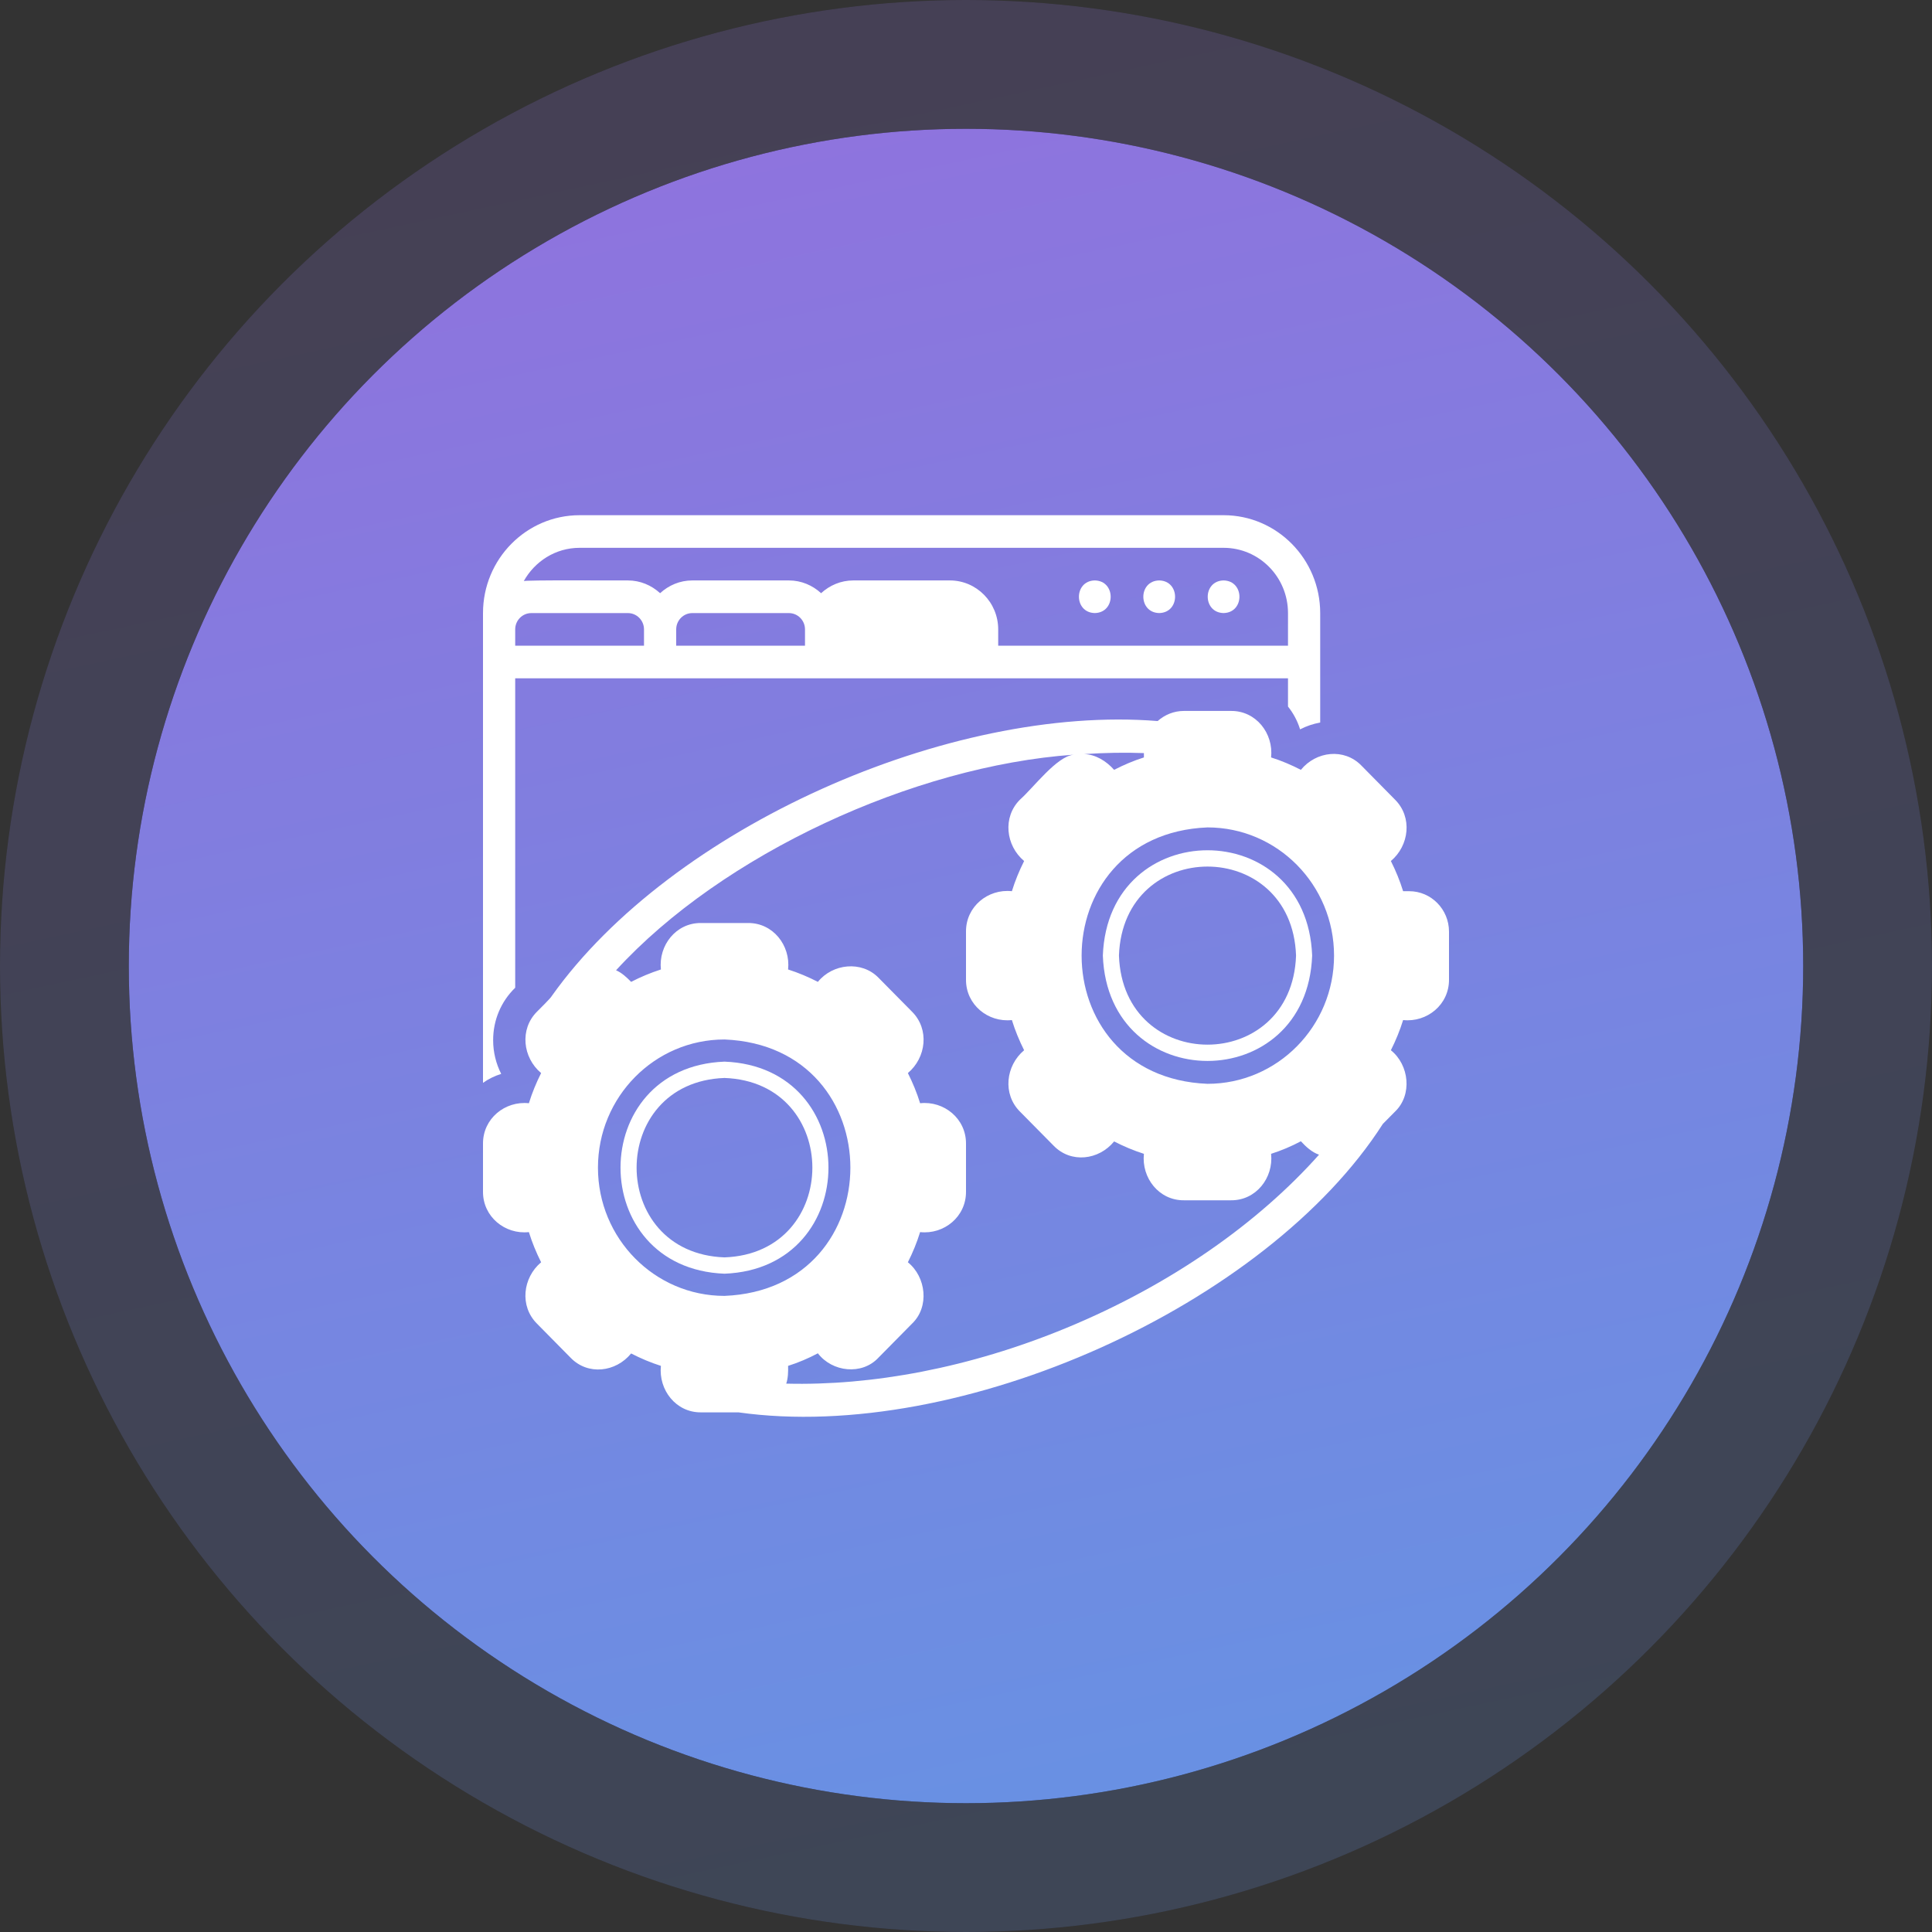
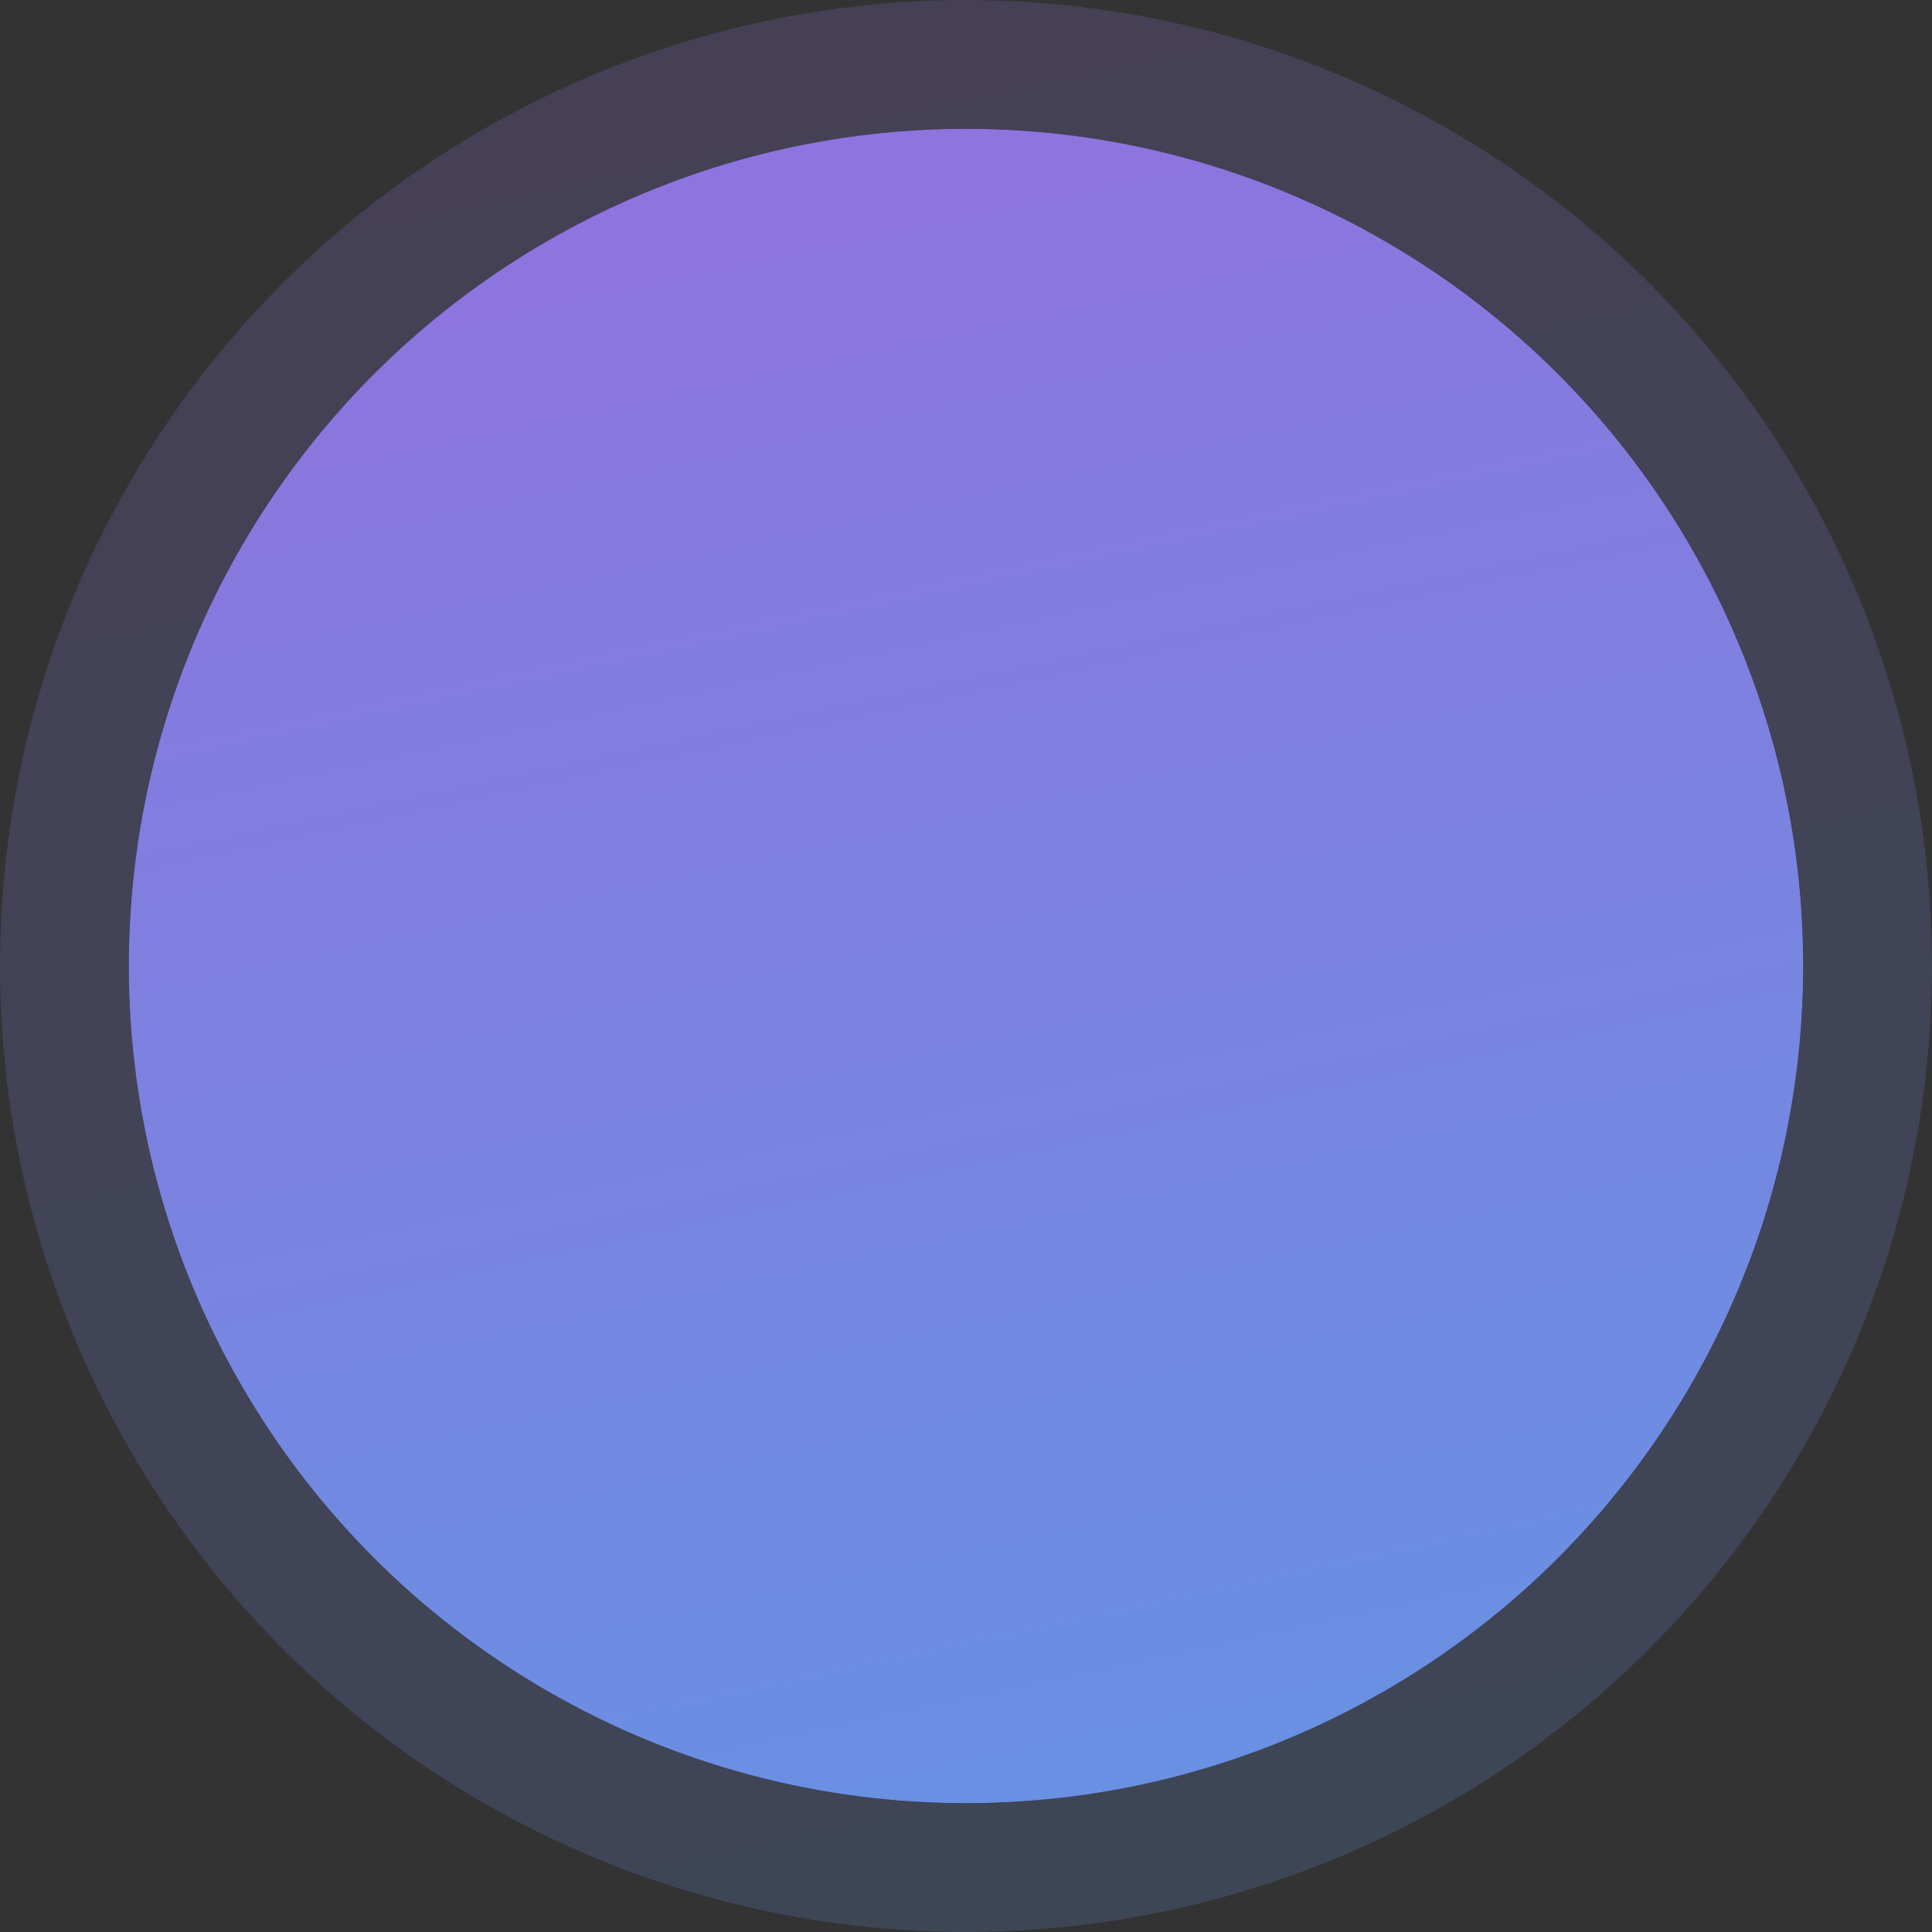
<svg xmlns="http://www.w3.org/2000/svg" width="60" height="60" viewBox="0 0 60 60" fill="none">
  <rect x="0" y="0" width="60" height="60" fill="#333333" stroke="none" />
  <g opacity="0.2">
    <circle cx="30" cy="30" r="30" fill="#181518" />
    <circle cx="30" cy="30" r="30" fill="url(#paint0_linear_331_747)" />
  </g>
  <circle cx="30" cy="30" r="26" fill="#181518" />
  <circle cx="30" cy="30" r="26" fill="url(#paint1_linear_331_747)" />
  <g clip-path="url(#clip0_331_747)">
-     <path d="M43.765 27.677H43.575C43.475 27.353 43.345 27.038 43.195 26.74C43.767 26.259 43.869 25.379 43.325 24.835C43.325 24.835 42.28 23.776 42.28 23.776C41.743 23.225 40.874 23.328 40.4 23.908C40.105 23.756 39.795 23.624 39.475 23.523C39.554 22.771 39.004 22.074 38.235 22.079C38.235 22.079 36.765 22.079 36.765 22.079C36.452 22.079 36.17 22.2 35.952 22.393C29.494 21.871 20.86 25.695 17.137 30.93C17.109 30.995 16.727 31.365 16.675 31.42C16.132 31.964 16.233 32.845 16.805 33.325C16.655 33.624 16.525 33.938 16.425 34.262C15.683 34.183 14.995 34.74 15 35.519V37.008C14.995 37.786 15.683 38.344 16.425 38.264C16.525 38.588 16.655 38.903 16.805 39.201C16.233 39.682 16.131 40.562 16.675 41.106C16.675 41.106 17.72 42.165 17.72 42.165C18.257 42.722 19.125 42.616 19.6 42.033C19.895 42.185 20.205 42.317 20.525 42.418C20.448 43.17 20.995 43.867 21.765 43.862C21.765 43.862 22.932 43.862 22.932 43.862C29.836 44.836 39.343 40.527 42.945 34.905C42.945 34.906 43.325 34.521 43.325 34.521C43.868 34 43.764 33.072 43.195 32.616C43.345 32.317 43.475 32.003 43.575 31.679C44.317 31.758 45.005 31.201 45 30.422C45 30.422 45 28.933 45 28.933C45 28.239 44.445 27.677 43.765 27.677ZM35.525 23.388V23.523C35.205 23.624 34.895 23.756 34.6 23.908C34.356 23.634 34.024 23.429 33.668 23.419C34.298 23.378 34.919 23.364 35.525 23.388ZM22.5 40.245C20.33 40.245 18.57 38.462 18.57 36.263C18.57 34.065 20.33 32.282 22.5 32.282C27.713 32.492 27.712 40.035 22.5 40.245ZM33.125 41.237C30.102 42.487 27.076 43.038 24.417 42.97C24.475 42.804 24.48 42.597 24.475 42.418C24.795 42.317 25.105 42.185 25.4 42.028C25.845 42.611 26.767 42.716 27.28 42.165C27.28 42.165 28.325 41.106 28.325 41.106C28.87 40.585 28.762 39.658 28.195 39.201C28.345 38.903 28.475 38.588 28.575 38.264C29.317 38.344 30.005 37.787 30 37.008C30 37.008 30 35.519 30 35.519C30.005 34.74 29.317 34.182 28.575 34.262C28.475 33.938 28.345 33.624 28.195 33.325C28.767 32.844 28.869 31.964 28.325 31.42C28.325 31.42 27.28 30.362 27.28 30.362C26.757 29.829 25.86 29.924 25.4 30.493C25.105 30.341 24.795 30.21 24.475 30.108C24.554 29.356 24.004 28.66 23.235 28.665C23.235 28.665 21.765 28.665 21.765 28.665C20.997 28.66 20.446 29.356 20.525 30.108C20.205 30.21 19.895 30.341 19.6 30.493C19.465 30.355 19.309 30.208 19.132 30.133C22.433 26.527 28.369 23.788 33.347 23.437C32.814 23.49 32.103 24.456 31.675 24.835C31.131 25.379 31.233 26.259 31.805 26.74C31.655 27.038 31.525 27.353 31.425 27.677C30.683 27.597 29.995 28.154 30 28.933V30.422C29.995 31.201 30.683 31.759 31.425 31.679C31.525 32.003 31.655 32.317 31.805 32.616C31.233 33.097 31.131 33.977 31.675 34.521C31.675 34.521 32.72 35.579 32.72 35.579C33.257 36.136 34.125 36.03 34.6 35.448C34.895 35.6 35.205 35.731 35.525 35.833C35.446 36.585 35.996 37.281 36.765 37.276C36.765 37.276 38.235 37.276 38.235 37.276C39.003 37.281 39.554 36.585 39.475 35.833C39.795 35.731 40.105 35.6 40.4 35.443C40.558 35.614 40.743 35.785 40.964 35.86C39.086 37.969 36.379 39.892 33.125 41.237ZM37.5 33.659C32.287 33.449 32.288 25.906 37.5 25.696C39.67 25.696 41.43 27.479 41.43 29.678C41.43 31.876 39.67 33.659 37.5 33.659Z" fill="white" />
+     <path d="M43.765 27.677H43.575C43.475 27.353 43.345 27.038 43.195 26.74C43.325 24.835 42.28 23.776 42.28 23.776C41.743 23.225 40.874 23.328 40.4 23.908C40.105 23.756 39.795 23.624 39.475 23.523C39.554 22.771 39.004 22.074 38.235 22.079C38.235 22.079 36.765 22.079 36.765 22.079C36.452 22.079 36.17 22.2 35.952 22.393C29.494 21.871 20.86 25.695 17.137 30.93C17.109 30.995 16.727 31.365 16.675 31.42C16.132 31.964 16.233 32.845 16.805 33.325C16.655 33.624 16.525 33.938 16.425 34.262C15.683 34.183 14.995 34.74 15 35.519V37.008C14.995 37.786 15.683 38.344 16.425 38.264C16.525 38.588 16.655 38.903 16.805 39.201C16.233 39.682 16.131 40.562 16.675 41.106C16.675 41.106 17.72 42.165 17.72 42.165C18.257 42.722 19.125 42.616 19.6 42.033C19.895 42.185 20.205 42.317 20.525 42.418C20.448 43.17 20.995 43.867 21.765 43.862C21.765 43.862 22.932 43.862 22.932 43.862C29.836 44.836 39.343 40.527 42.945 34.905C42.945 34.906 43.325 34.521 43.325 34.521C43.868 34 43.764 33.072 43.195 32.616C43.345 32.317 43.475 32.003 43.575 31.679C44.317 31.758 45.005 31.201 45 30.422C45 30.422 45 28.933 45 28.933C45 28.239 44.445 27.677 43.765 27.677ZM35.525 23.388V23.523C35.205 23.624 34.895 23.756 34.6 23.908C34.356 23.634 34.024 23.429 33.668 23.419C34.298 23.378 34.919 23.364 35.525 23.388ZM22.5 40.245C20.33 40.245 18.57 38.462 18.57 36.263C18.57 34.065 20.33 32.282 22.5 32.282C27.713 32.492 27.712 40.035 22.5 40.245ZM33.125 41.237C30.102 42.487 27.076 43.038 24.417 42.97C24.475 42.804 24.48 42.597 24.475 42.418C24.795 42.317 25.105 42.185 25.4 42.028C25.845 42.611 26.767 42.716 27.28 42.165C27.28 42.165 28.325 41.106 28.325 41.106C28.87 40.585 28.762 39.658 28.195 39.201C28.345 38.903 28.475 38.588 28.575 38.264C29.317 38.344 30.005 37.787 30 37.008C30 37.008 30 35.519 30 35.519C30.005 34.74 29.317 34.182 28.575 34.262C28.475 33.938 28.345 33.624 28.195 33.325C28.767 32.844 28.869 31.964 28.325 31.42C28.325 31.42 27.28 30.362 27.28 30.362C26.757 29.829 25.86 29.924 25.4 30.493C25.105 30.341 24.795 30.21 24.475 30.108C24.554 29.356 24.004 28.66 23.235 28.665C23.235 28.665 21.765 28.665 21.765 28.665C20.997 28.66 20.446 29.356 20.525 30.108C20.205 30.21 19.895 30.341 19.6 30.493C19.465 30.355 19.309 30.208 19.132 30.133C22.433 26.527 28.369 23.788 33.347 23.437C32.814 23.49 32.103 24.456 31.675 24.835C31.131 25.379 31.233 26.259 31.805 26.74C31.655 27.038 31.525 27.353 31.425 27.677C30.683 27.597 29.995 28.154 30 28.933V30.422C29.995 31.201 30.683 31.759 31.425 31.679C31.525 32.003 31.655 32.317 31.805 32.616C31.233 33.097 31.131 33.977 31.675 34.521C31.675 34.521 32.72 35.579 32.72 35.579C33.257 36.136 34.125 36.03 34.6 35.448C34.895 35.6 35.205 35.731 35.525 35.833C35.446 36.585 35.996 37.281 36.765 37.276C36.765 37.276 38.235 37.276 38.235 37.276C39.003 37.281 39.554 36.585 39.475 35.833C39.795 35.731 40.105 35.6 40.4 35.443C40.558 35.614 40.743 35.785 40.964 35.86C39.086 37.969 36.379 39.892 33.125 41.237ZM37.5 33.659C32.287 33.449 32.288 25.906 37.5 25.696C39.67 25.696 41.43 27.479 41.43 29.678C41.43 31.876 39.67 33.659 37.5 33.659Z" fill="white" />
    <path d="M15.315 32.307C15.314 31.684 15.558 31.104 16 30.675V21.066H40V21.942C40.165 22.15 40.295 22.388 40.375 22.651C40.57 22.55 40.78 22.479 41 22.439V19.04C41 17.363 39.655 16 38 16H18C16.345 16 15 17.363 15 19.04V33.629C15.17 33.507 15.36 33.416 15.565 33.35C15.405 33.036 15.315 32.676 15.315 32.307ZM25 20.053H21V19.546C21 19.267 21.224 19.04 21.5 19.04H24.5C24.776 19.04 25 19.267 25 19.546V20.053ZM18 17.013H38C39.105 17.013 40 17.92 40 19.04V20.053H31V19.546C31 18.708 30.327 18.026 29.5 18.026H26.5C26.114 18.026 25.766 18.178 25.5 18.422C25.234 18.178 24.886 18.026 24.5 18.026H21.5C21.114 18.026 20.766 18.178 20.5 18.422C20.234 18.178 19.886 18.026 19.5 18.026C19.469 18.033 16.159 18.005 16.264 18.05C16.607 17.434 17.252 17.013 18 17.013ZM16 19.546C16 19.267 16.224 19.04 16.5 19.04H19.5C19.776 19.04 20 19.267 20 19.546V20.053H16V19.546Z" fill="white" />
    <path d="M37.999 19.039C38.656 19.026 38.656 18.038 37.999 18.026C37.343 18.038 37.343 19.026 37.999 19.039Z" fill="white" />
    <path d="M34 19.039C34.657 19.026 34.657 18.038 34 18.026C33.343 18.038 33.343 19.026 34 19.039Z" fill="white" />
    <path d="M36 19.039C36.657 19.026 36.657 18.038 36 18.026C35.343 18.038 35.343 19.026 36 19.039Z" fill="white" />
    <path d="M22.5 32.97C18.194 33.136 18.195 39.391 22.5 39.556C26.806 39.39 26.804 33.135 22.5 32.97ZM22.5 39.049C18.86 38.918 18.861 33.607 22.5 33.477C26.139 33.608 26.138 38.919 22.5 39.049Z" fill="white" />
    <path d="M34.25 29.677C34.414 34.04 40.587 34.038 40.75 29.677C40.587 25.315 34.413 25.316 34.25 29.677ZM34.75 29.677C34.88 25.99 40.121 25.991 40.25 29.677C40.121 33.365 34.879 33.364 34.75 29.677Z" fill="white" />
  </g>
  <defs>
    <linearGradient id="paint0_linear_331_747" x1="16.915" y1="-37.513" x2="37.837" y2="59.985" gradientUnits="userSpaceOnUse">
      <stop stop-color="#A661DA" />
      <stop offset="1" stop-color="#6891E3" />
    </linearGradient>
    <linearGradient id="paint1_linear_331_747" x1="18.66" y1="-28.512" x2="36.792" y2="55.987" gradientUnits="userSpaceOnUse">
      <stop stop-color="#A661DA" />
      <stop offset="1" stop-color="#6891E3" />
    </linearGradient>
    <clipPath id="clip0_331_747">
-       <rect width="32" height="32" fill="white" transform="translate(14 14)" />
-     </clipPath>
+       </clipPath>
  </defs>
</svg>